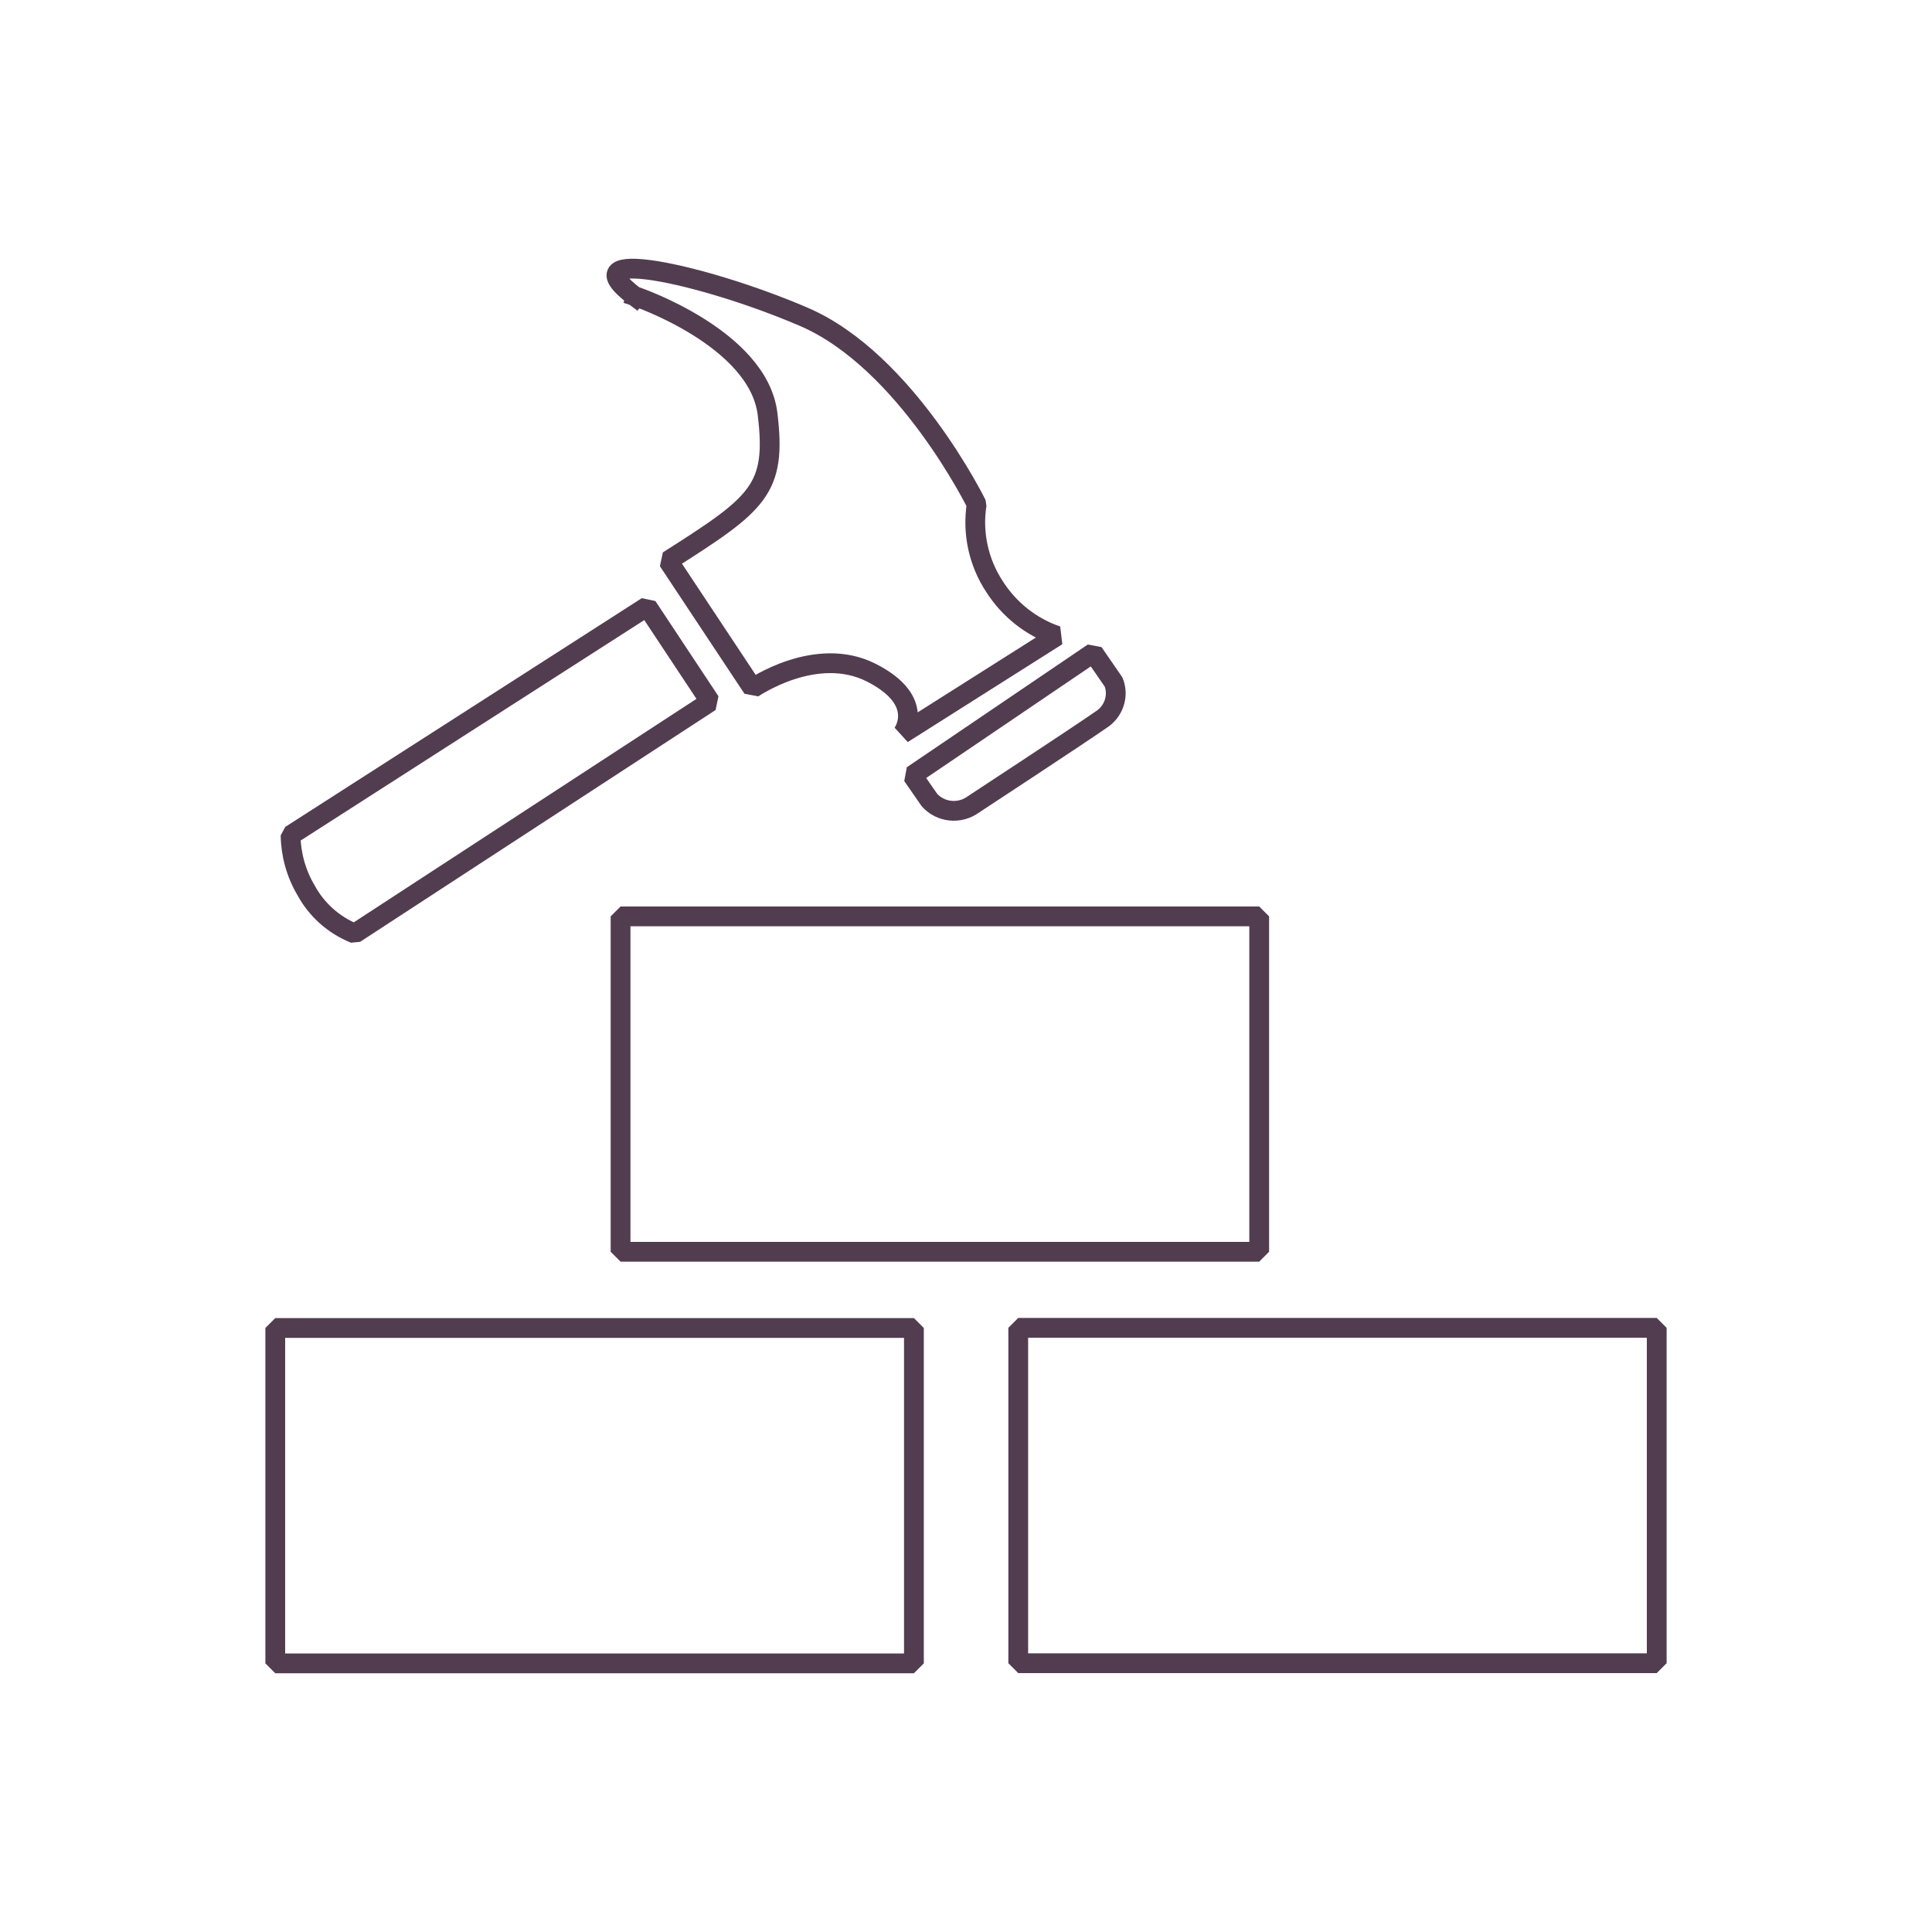
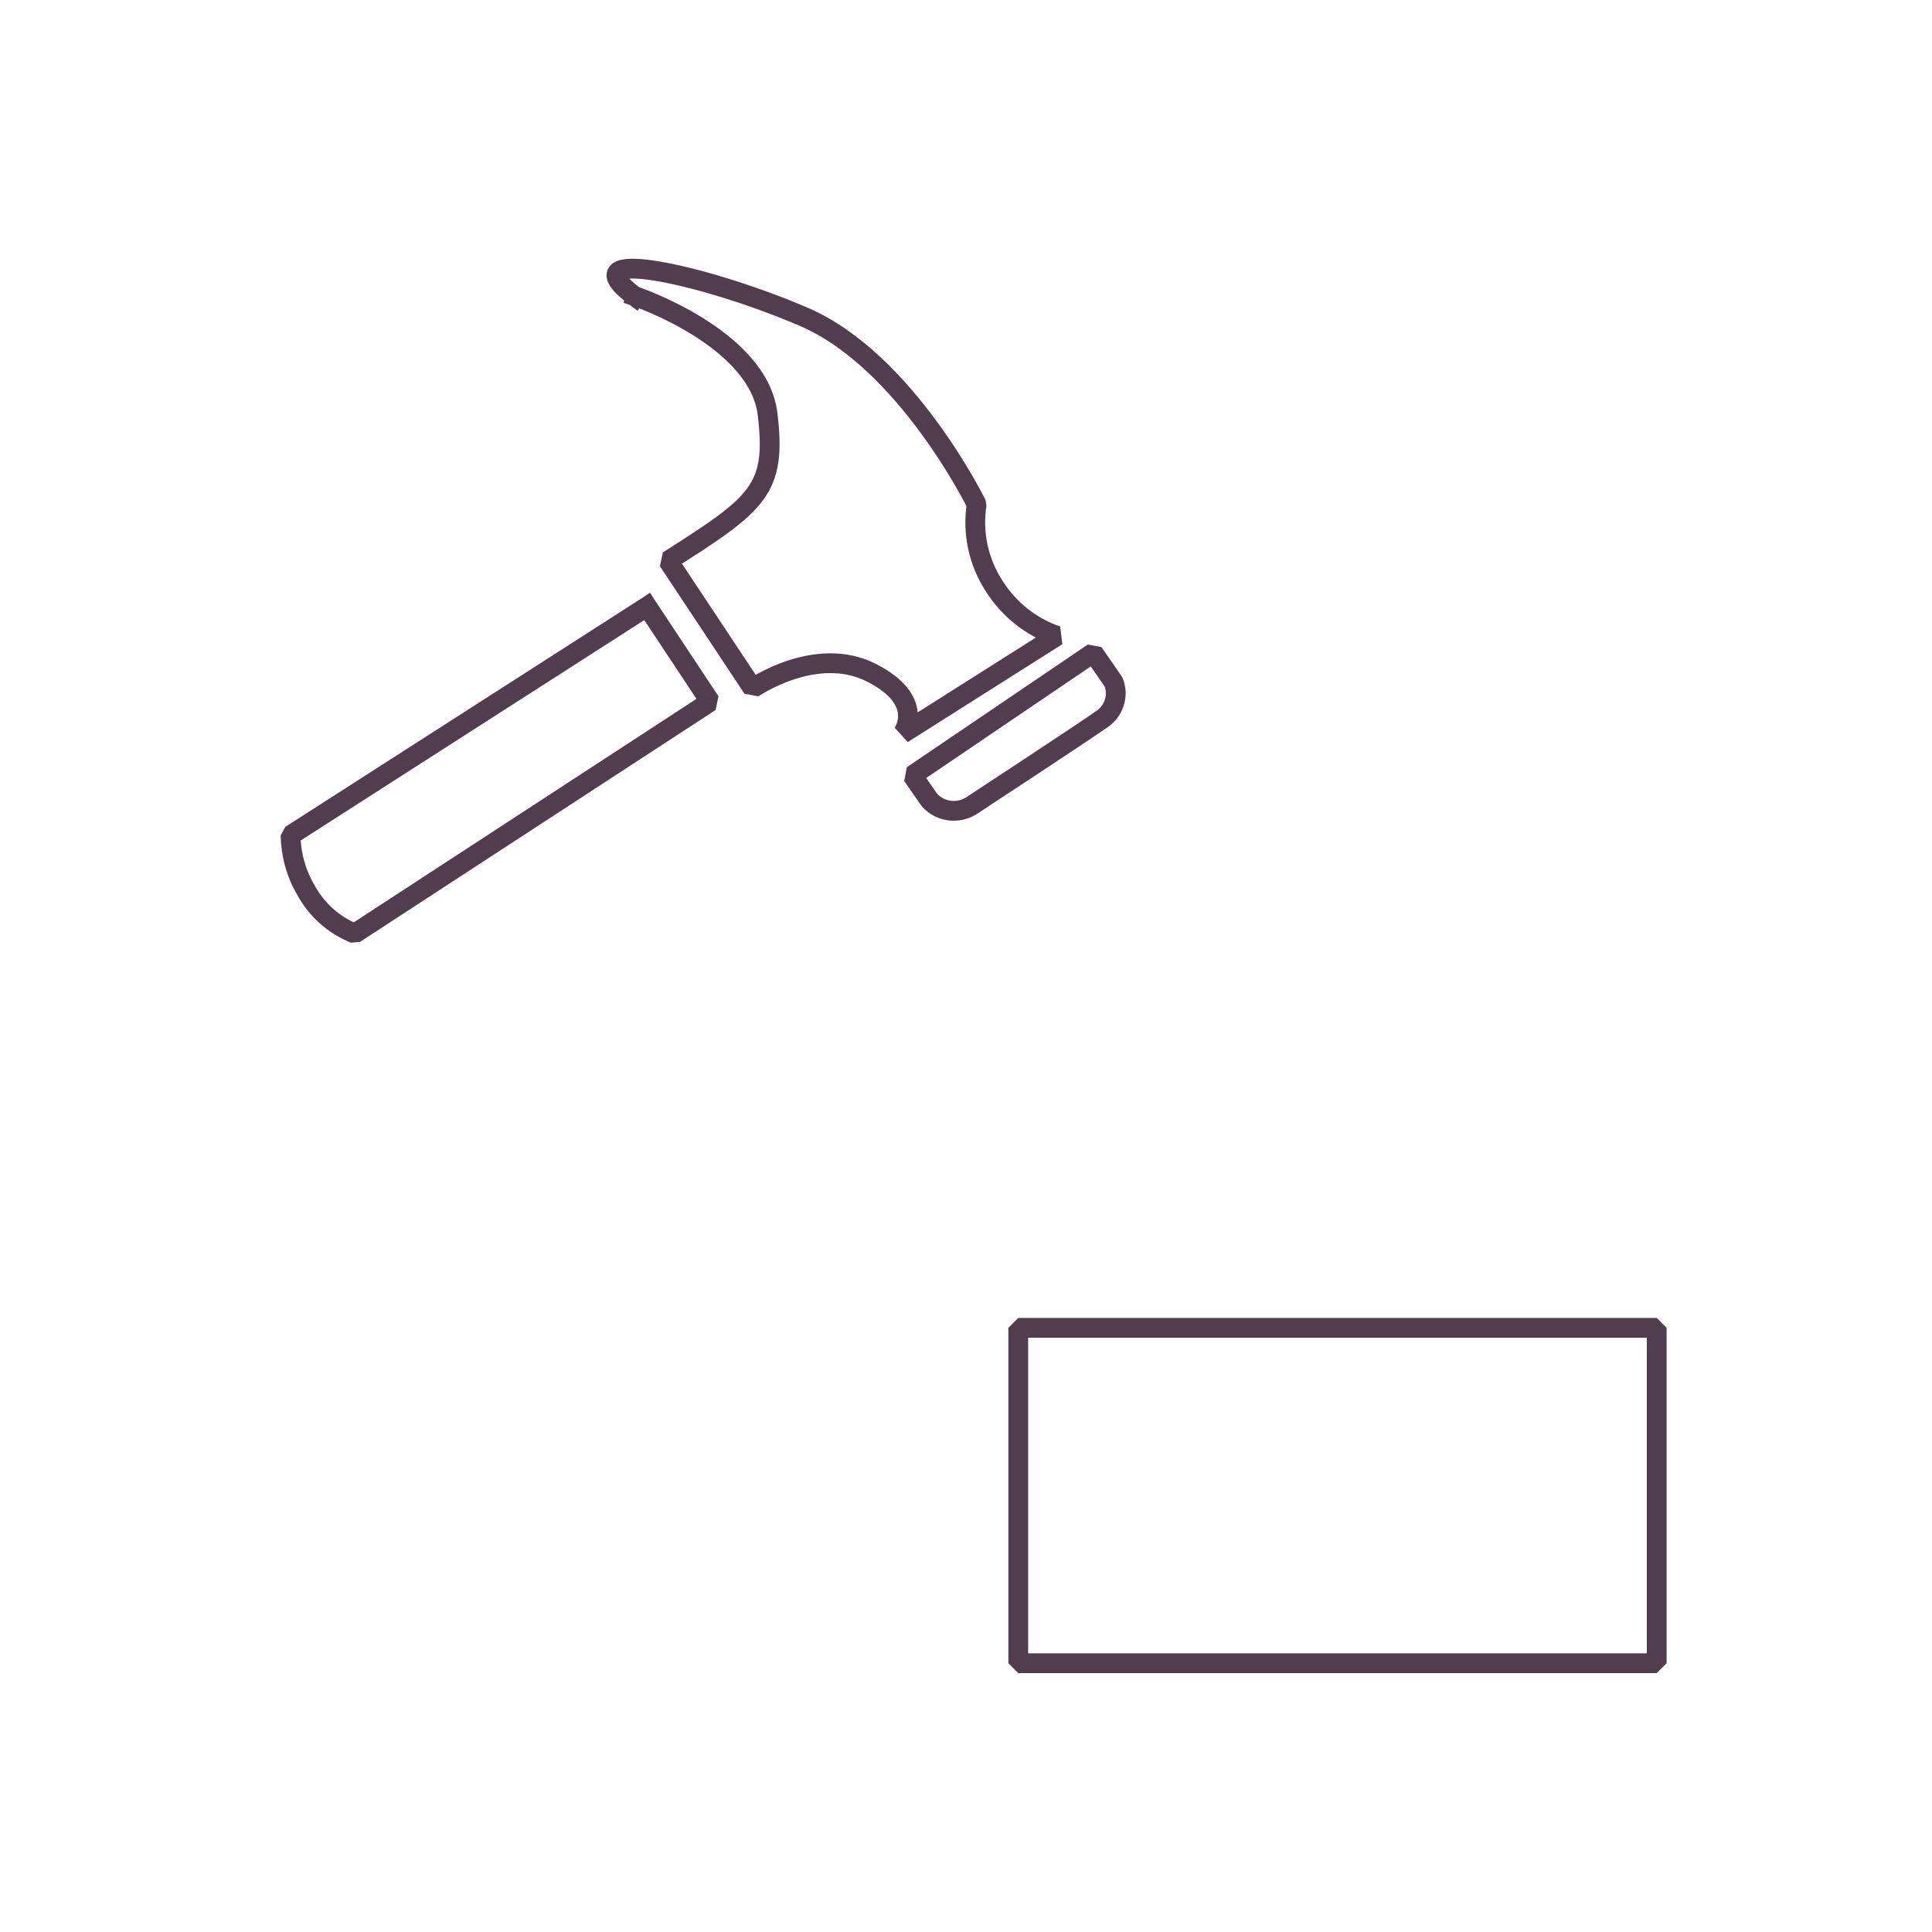
<svg xmlns="http://www.w3.org/2000/svg" id="Ebene_1" viewBox="0 0 125 125">
  <defs>
    <style>.cls-1{fill:none;stroke:#523d50;stroke-linecap:square;stroke-linejoin:bevel;stroke-width:1.28px;}</style>
  </defs>
-   <rect class="cls-1" x="17.81" y="85.92" width="41.32" height="21.7" />
  <rect class="cls-1" x="65.88" y="85.91" width="41.31" height="21.7" />
-   <rect class="cls-1" x="40.15" y="59.29" width="41.32" height="21.7" />
  <path class="cls-1" d="M41.15,19.19s7.91,2.68,8.51,7.59-.61,5.8-6.43,9.5l5.47,8.25s4.09-2.84,7.69-1,2,3.94,2,3.94l10-6.33c-1.68-.57-3.11-1.71-4.06-3.21-1.02-1.56-1.43-3.45-1.14-5.3,0,0-4.55-9.28-11.18-12.13s-15.4-4.67-10.89-1.29" />
  <path class="cls-1" d="M70.74,42.23l1.31,1.9c.36,.9,0,1.93-.82,2.44-1.43,1-8.26,5.48-8.26,5.48-.88,.64-2.1,.52-2.83-.28l-1.11-1.6,11.71-7.94Z" />
-   <path class="cls-1" d="M41.87,39.24l4.08,6.16-23,15c-1.35-.54-2.46-1.53-3.15-2.8-.64-1.08-.98-2.31-1-3.56l23.07-14.8Z" />
+   <path class="cls-1" d="M41.87,39.24l4.08,6.16-23,15c-1.35-.54-2.46-1.53-3.15-2.8-.64-1.08-.98-2.31-1-3.56l23.07-14.8" />
</svg>